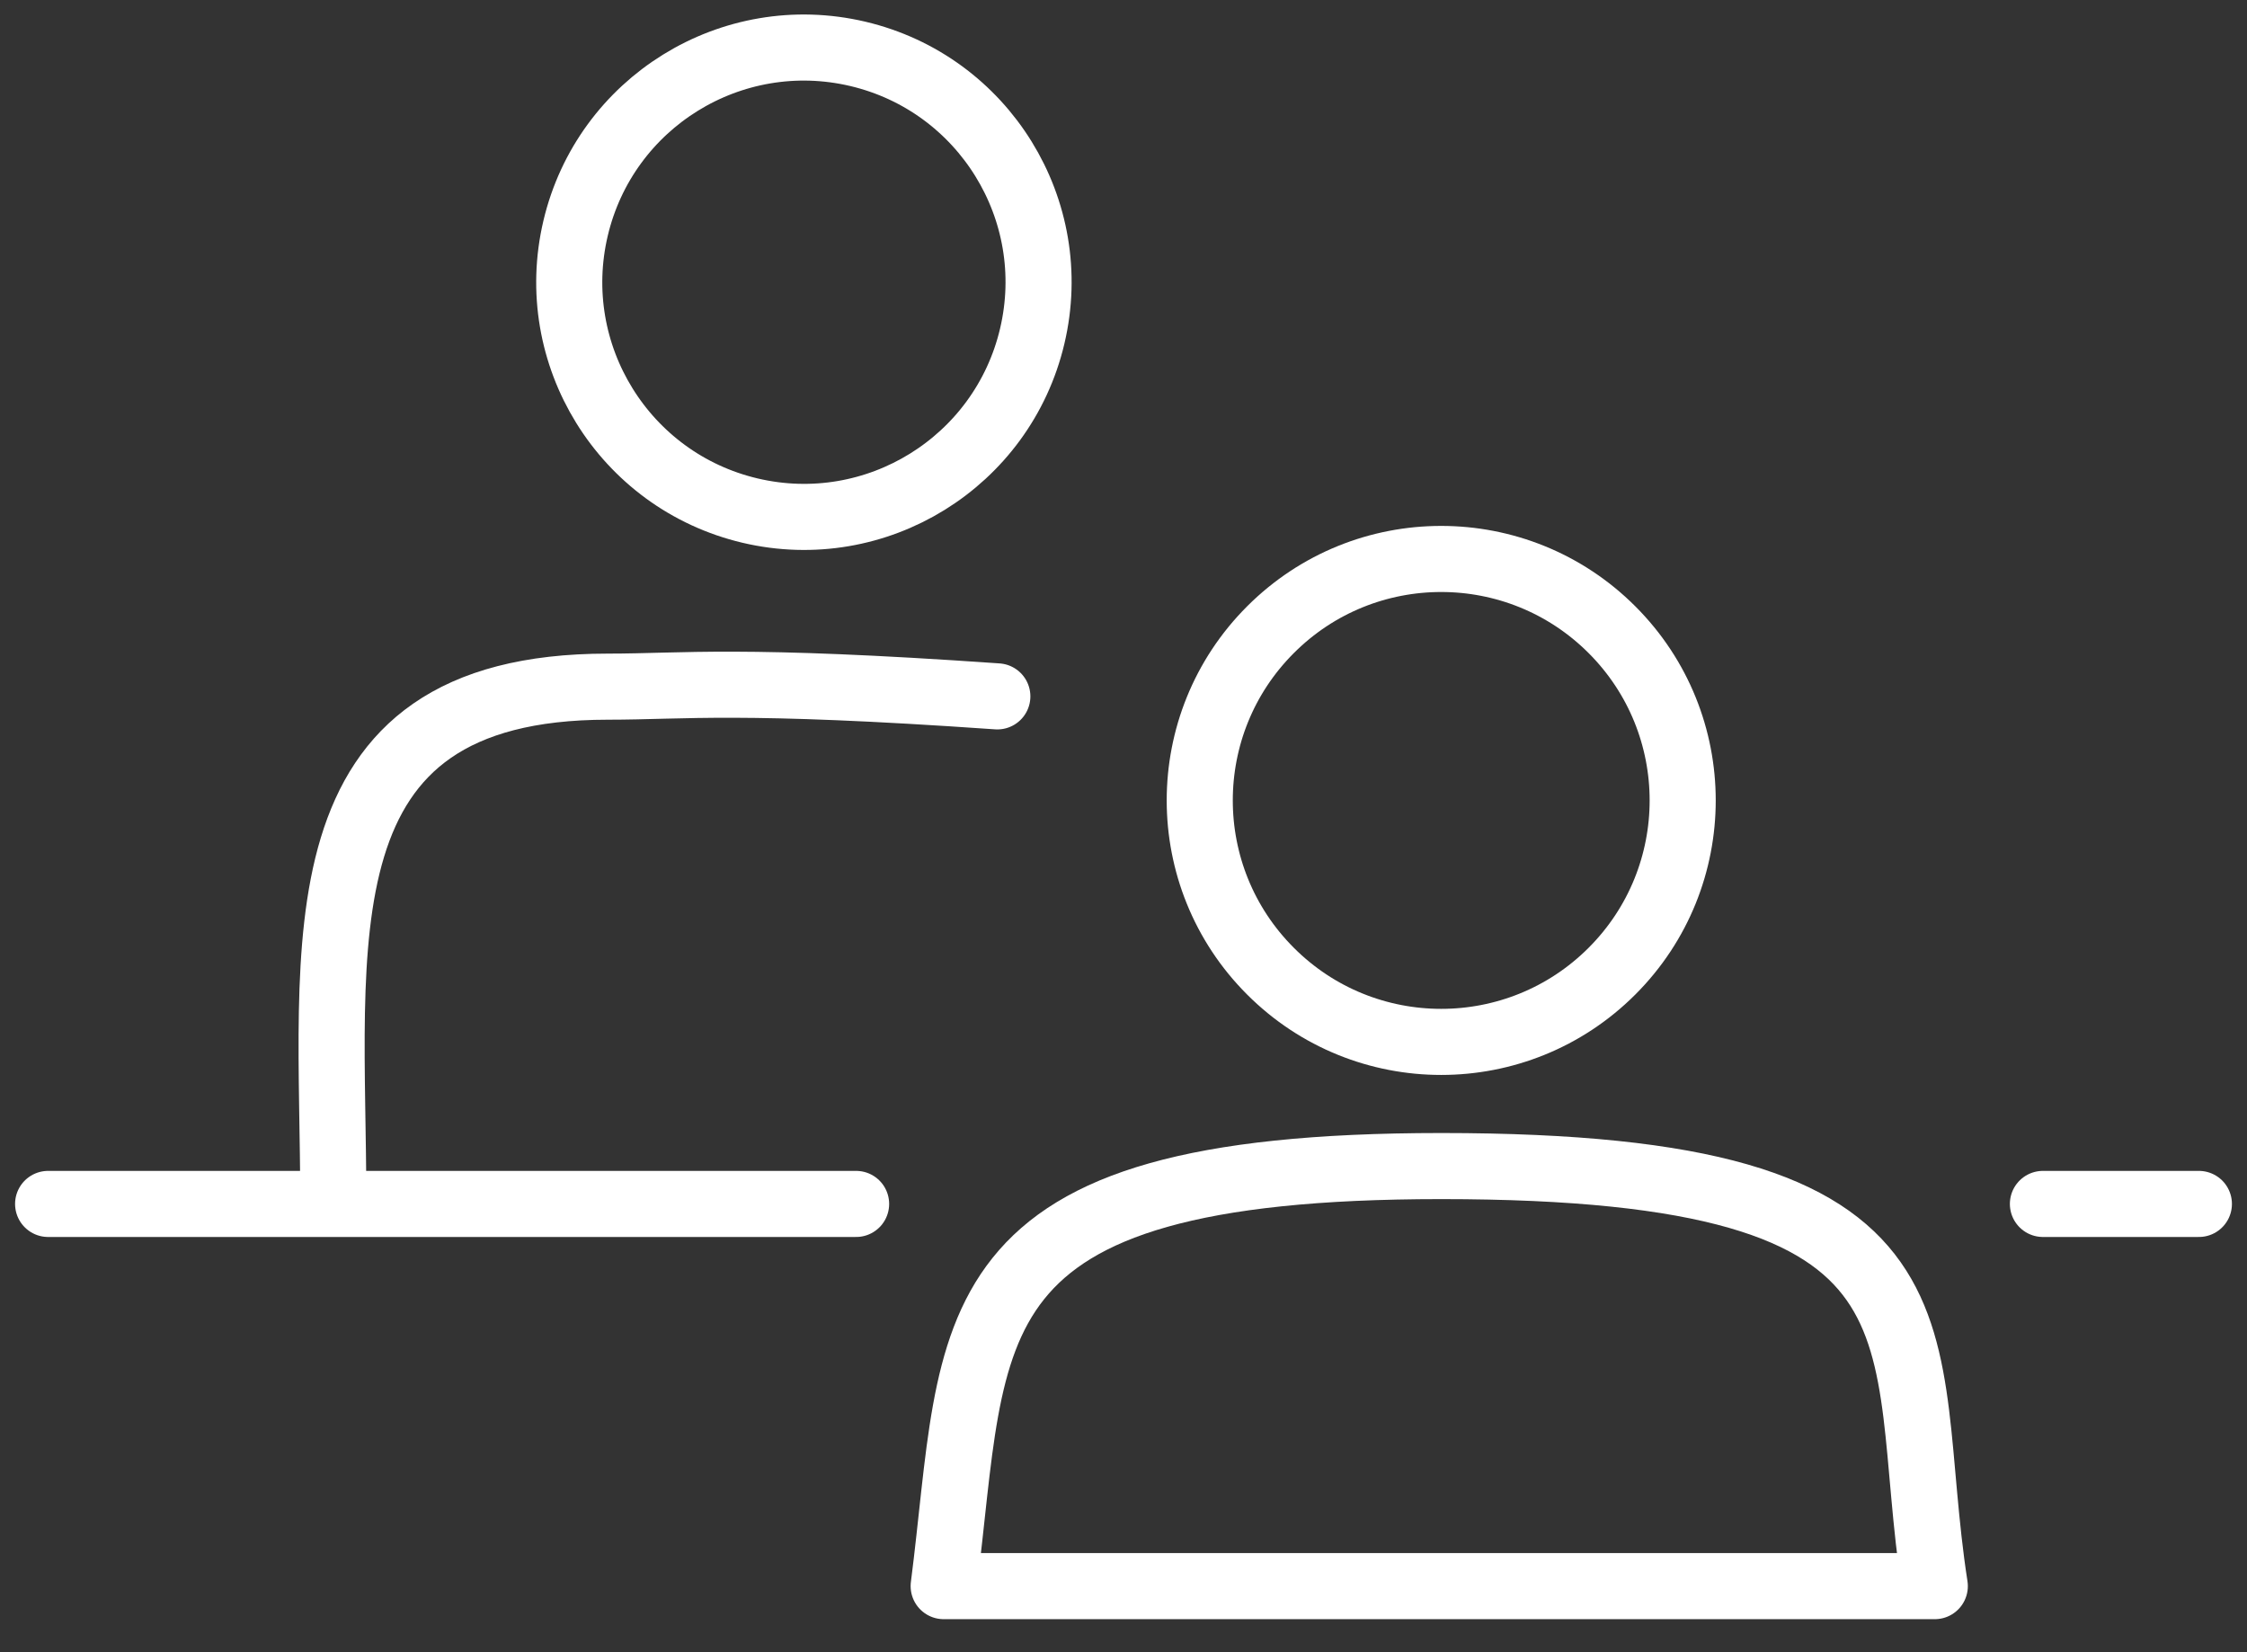
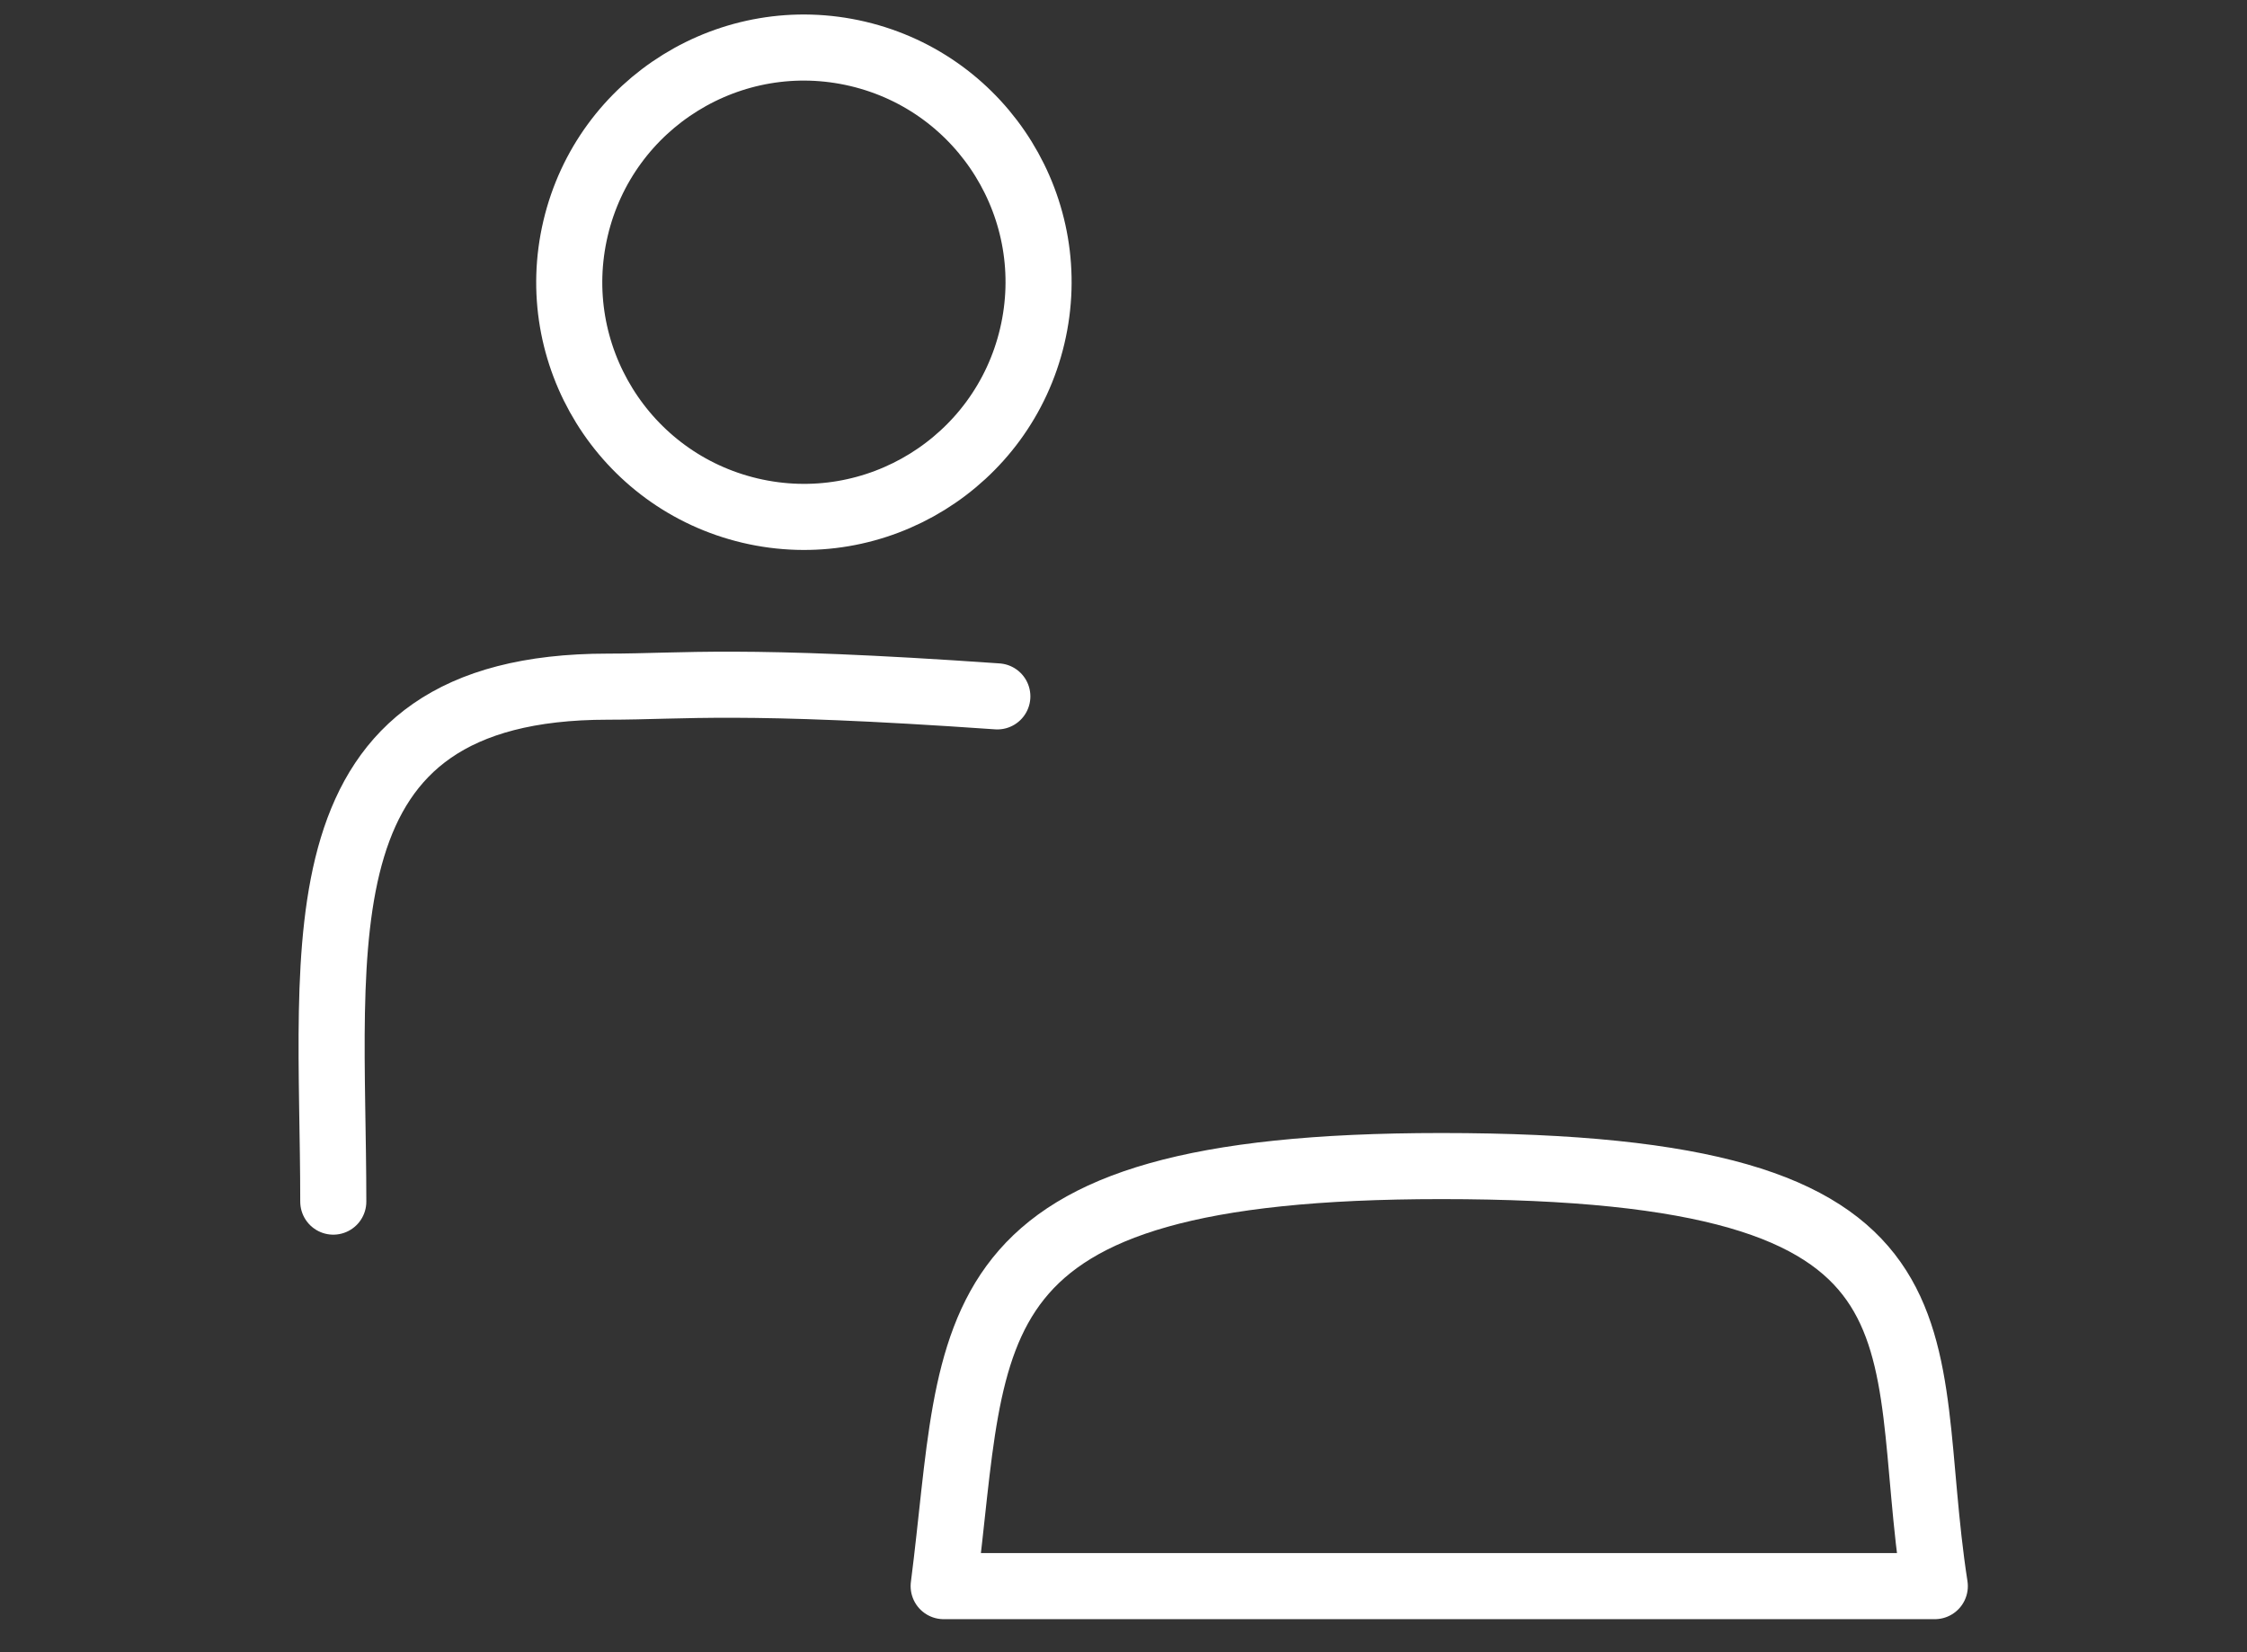
<svg xmlns="http://www.w3.org/2000/svg" width="34" height="25" viewBox="0 0 34 25" fill="none">
  <rect x="0" y="0" width="34" height="25" fill="#333333" stroke="none" />
  <path d="M15.619 5.086C16.07 3.178 14.888 1.266 12.98 0.815C11.071 0.365 9.159 1.547 8.709 3.455C8.259 5.363 9.44 7.275 11.349 7.726C13.257 8.176 15.169 6.994 15.619 5.086Z" stroke="white" stroke-linecap="round" stroke-linejoin="round" />
  <path d="M5.043 18.182C5.043 14.268 4.433 10.39 9.197 10.39C10.369 10.39 11.171 10.263 15.091 10.537" stroke="white" stroke-linecap="round" stroke-linejoin="round" />
-   <path d="M24.391 14.695C25.818 13.268 25.818 10.955 24.391 9.528C22.964 8.101 20.65 8.101 19.224 9.528C17.797 10.955 17.797 13.268 19.224 14.695C20.65 16.122 22.964 16.122 24.391 14.695Z" stroke="white" stroke-linecap="round" stroke-linejoin="round" />
  <path d="M14.279 24C14.785 20.061 14.279 17.644 21.807 17.644C29.893 17.644 28.682 20.172 29.276 24H14.279Z" stroke="white" stroke-linecap="round" stroke-linejoin="round" />
-   <path d="M30.912 18.217H33.272" stroke="white" stroke-linecap="round" stroke-linejoin="round" />
-   <path d="M0.728 18.217H12.954" stroke="white" stroke-linecap="round" stroke-linejoin="round" />
</svg>